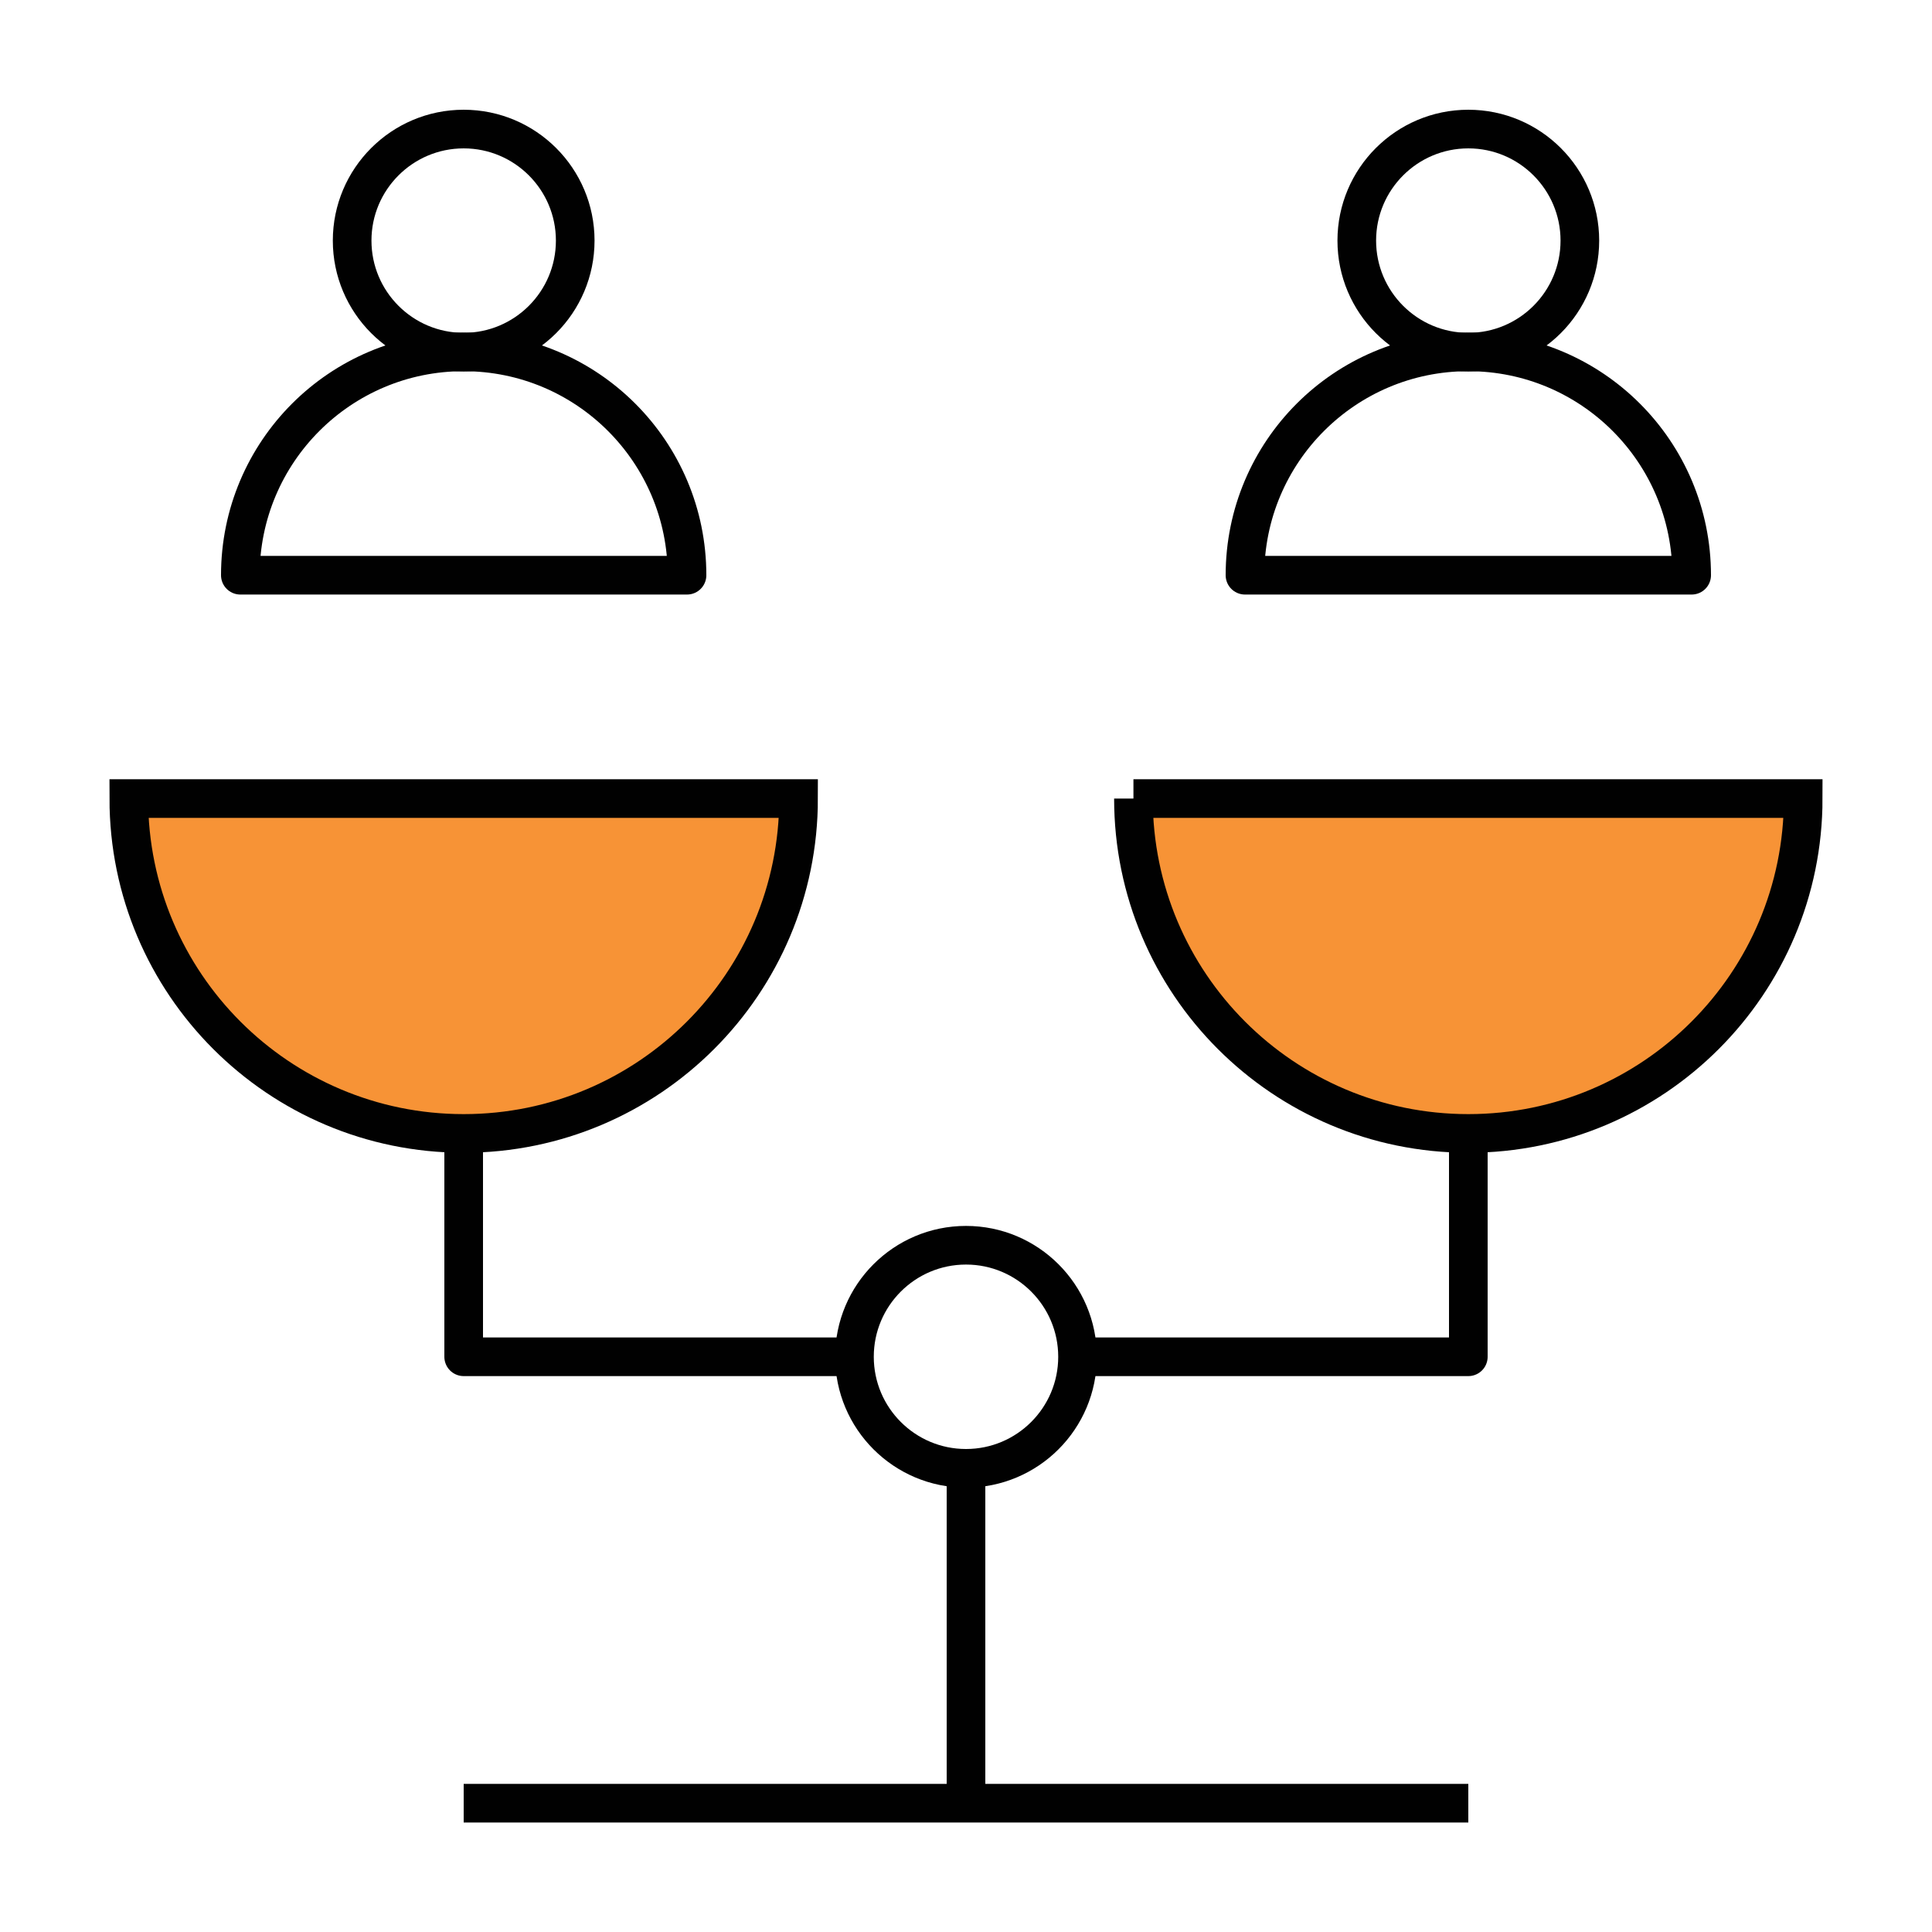
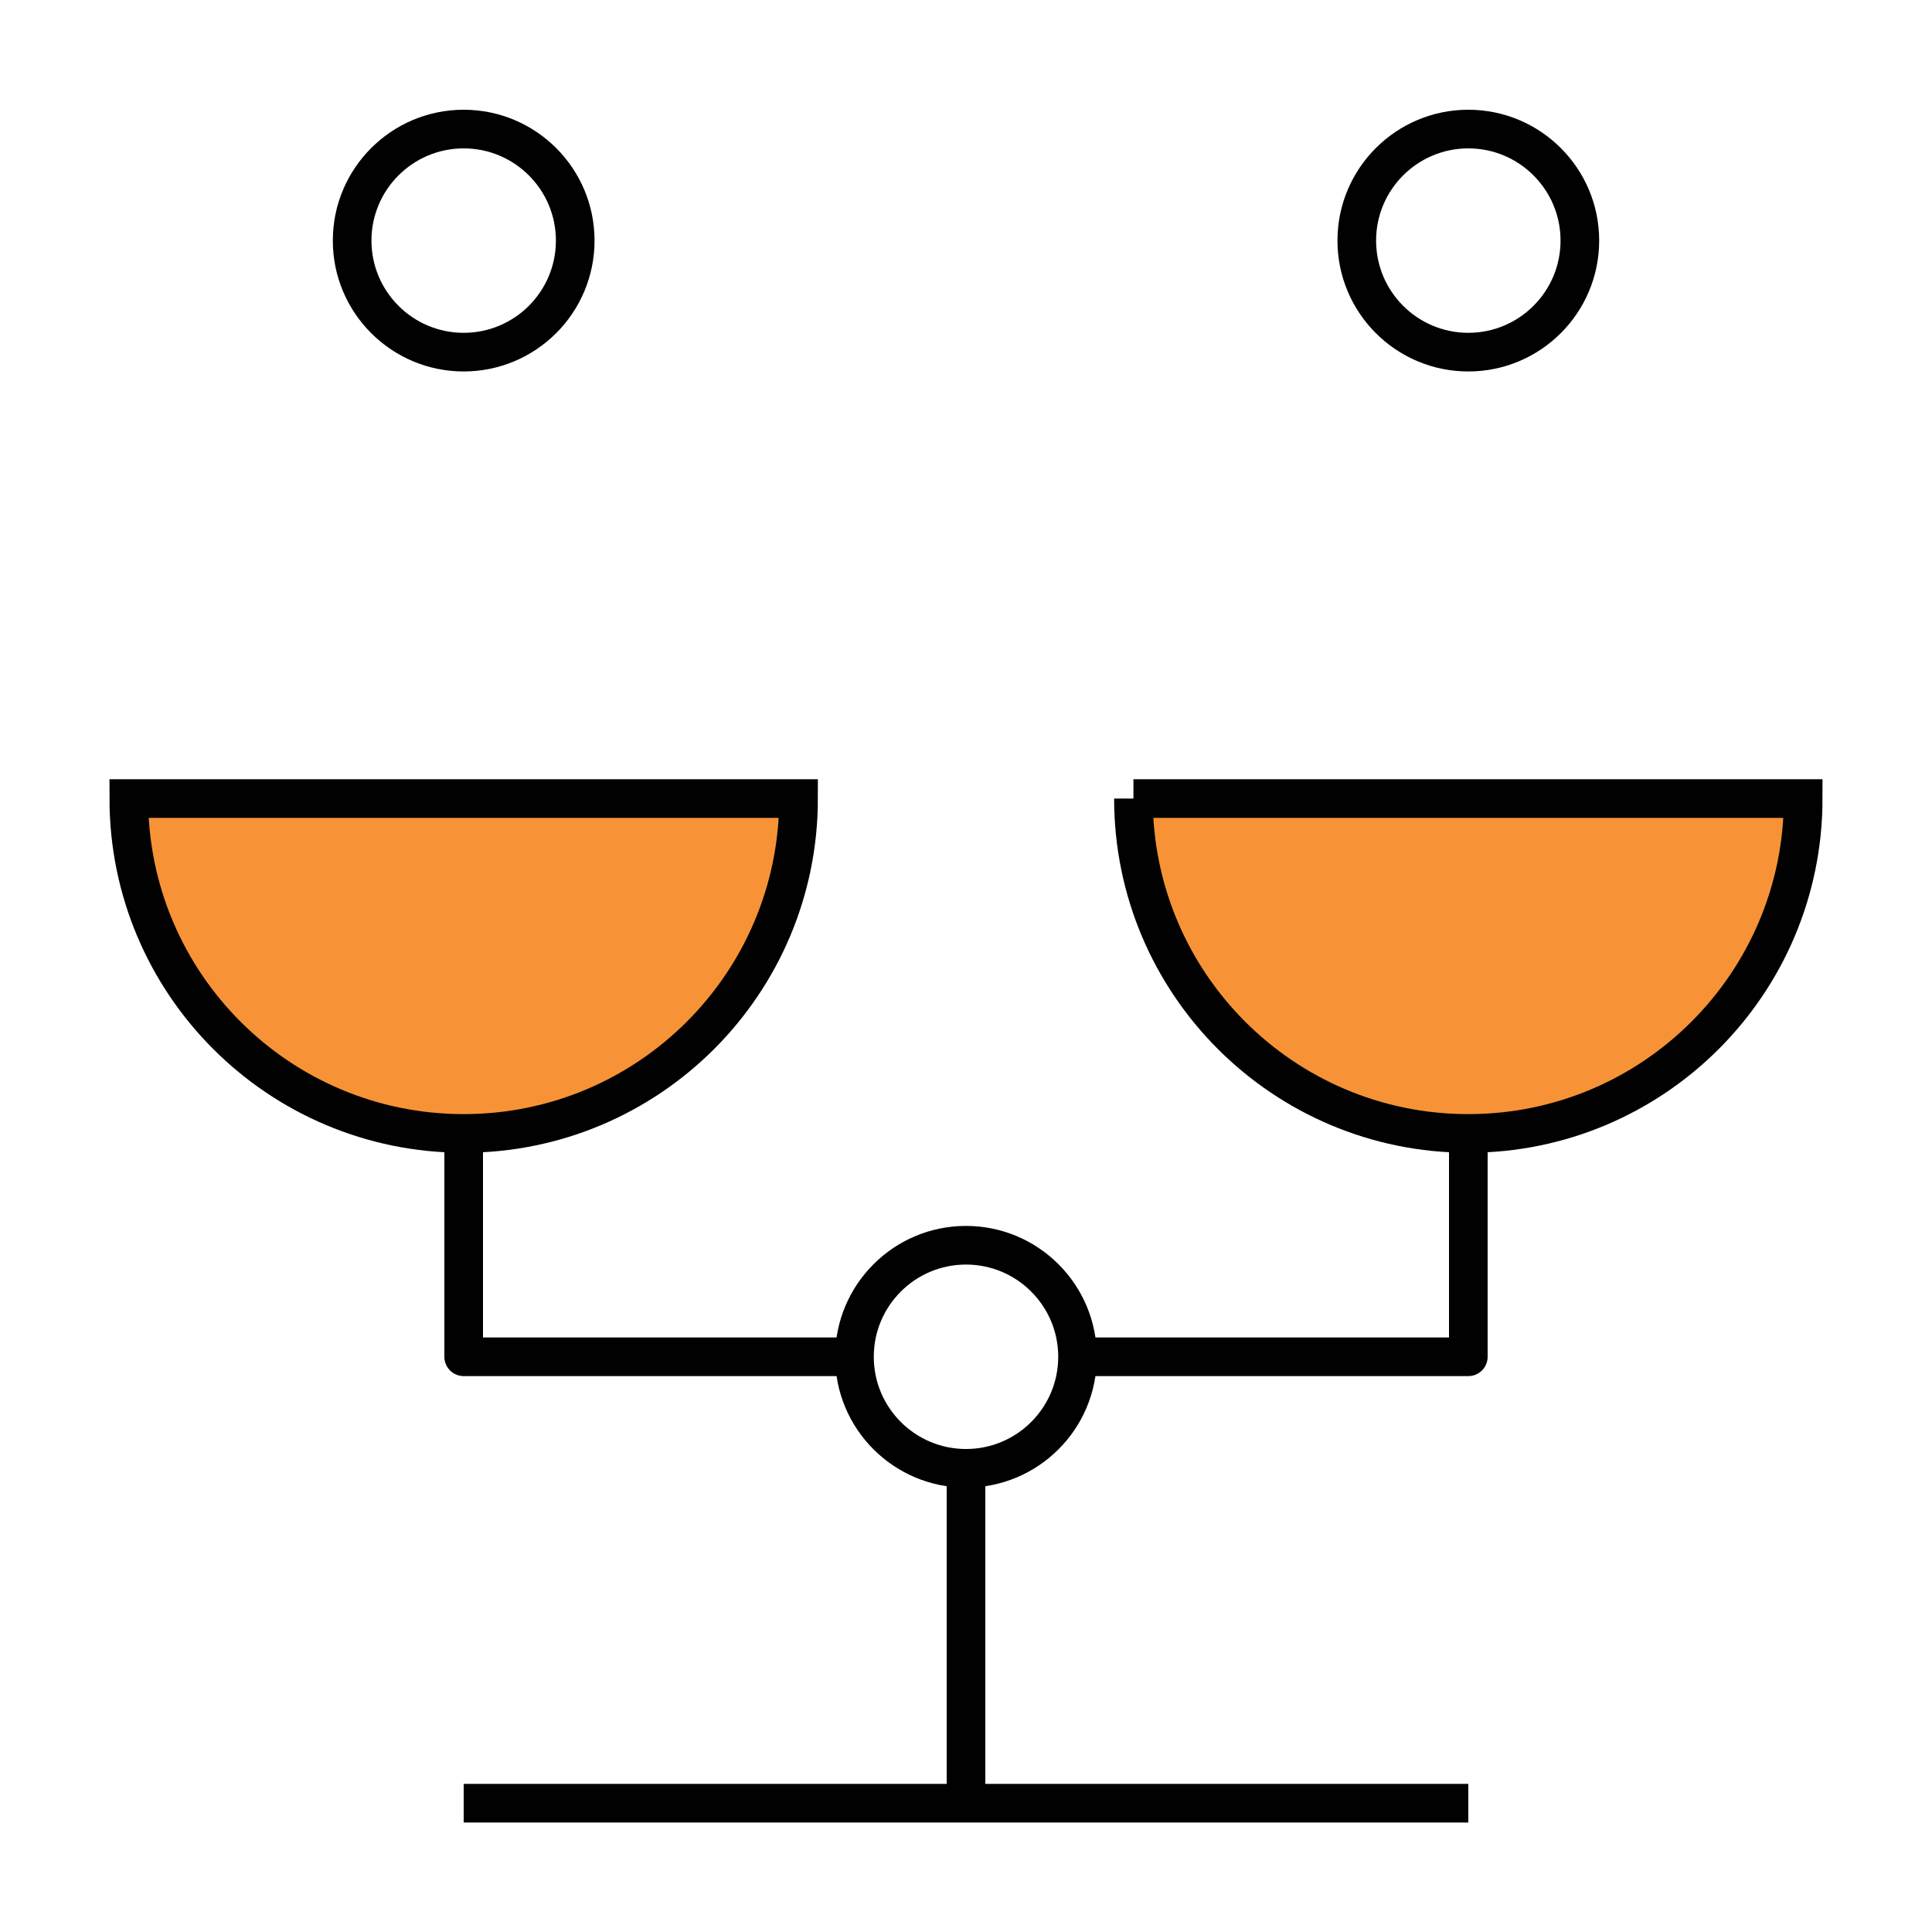
<svg xmlns="http://www.w3.org/2000/svg" id="Layer_2" data-name="Layer 2" viewBox="0 0 75 75">
  <defs>
    <style>
      .cls-1 {
        stroke-linejoin: round;
      }

      .cls-1, .cls-2 {
        fill: none;
      }

      .cls-1, .cls-3 {
        stroke: #010101;
        stroke-width: 1.5px;
      }

      .cls-2 {
        stroke-width: 0px;
      }

      .cls-3 {
        fill: #f79336;
        stroke-miterlimit: 10;
      }
    </style>
  </defs>
  <g id="Layer_1-2" data-name="Layer 1">
    <g>
      <rect class="cls-2" width="75" height="75" />
      <g id="balancescale">
        <path id="Vector" class="cls-1" d="m18,13.67c2.39,0,4.33-1.94,4.33-4.33s-1.94-4.33-4.33-4.33-4.33,1.94-4.33,4.33,1.94,4.33,4.33,4.33Z" />
        <path id="Vector_2" data-name="Vector 2" class="cls-1" d="m37.5,57c2.39,0,4.33-1.94,4.33-4.33s-1.94-4.33-4.33-4.33-4.33,1.94-4.33,4.33,1.94,4.33,4.33,4.33Z" />
        <path id="Vector_3" data-name="Vector 3" class="cls-1" d="m57,13.67c2.39,0,4.33-1.94,4.33-4.33s-1.94-4.33-4.33-4.33-4.33,1.94-4.33,4.33,1.94,4.33,4.33,4.33Z" />
-         <path id="Vector_4" data-name="Vector 4" class="cls-1" d="m26.67,22.33c0-4.79-3.88-8.67-8.67-8.67s-8.67,3.88-8.67,8.67h17.33Z" />
-         <path id="Vector_5" data-name="Vector 5" class="cls-1" d="m65.67,22.33c0-4.79-3.88-8.67-8.67-8.67s-8.67,3.88-8.67,8.67h17.33Z" />
        <path id="Vector_6" data-name="Vector 6" class="cls-3" d="m5,31c0,7.18,5.82,13,13,13s13-5.82,13-13H5Z" />
        <path id="Vector_7" data-name="Vector 7" class="cls-3" d="m44,31c0,7.18,5.82,13,13,13s13-5.82,13-13h-26Z" />
        <path id="Vector_8" data-name="Vector 8" class="cls-1" d="m18,44v8.67h15.17" />
        <path id="Vector_9" data-name="Vector 9" class="cls-1" d="m57,44v8.67h-15.17" />
        <path id="Vector_10" data-name="Vector 10" class="cls-1" d="m37.5,57v13" />
        <path id="Vector_11" data-name="Vector 11" class="cls-1" d="m18,70h39" />
      </g>
    </g>
  </g>
</svg>